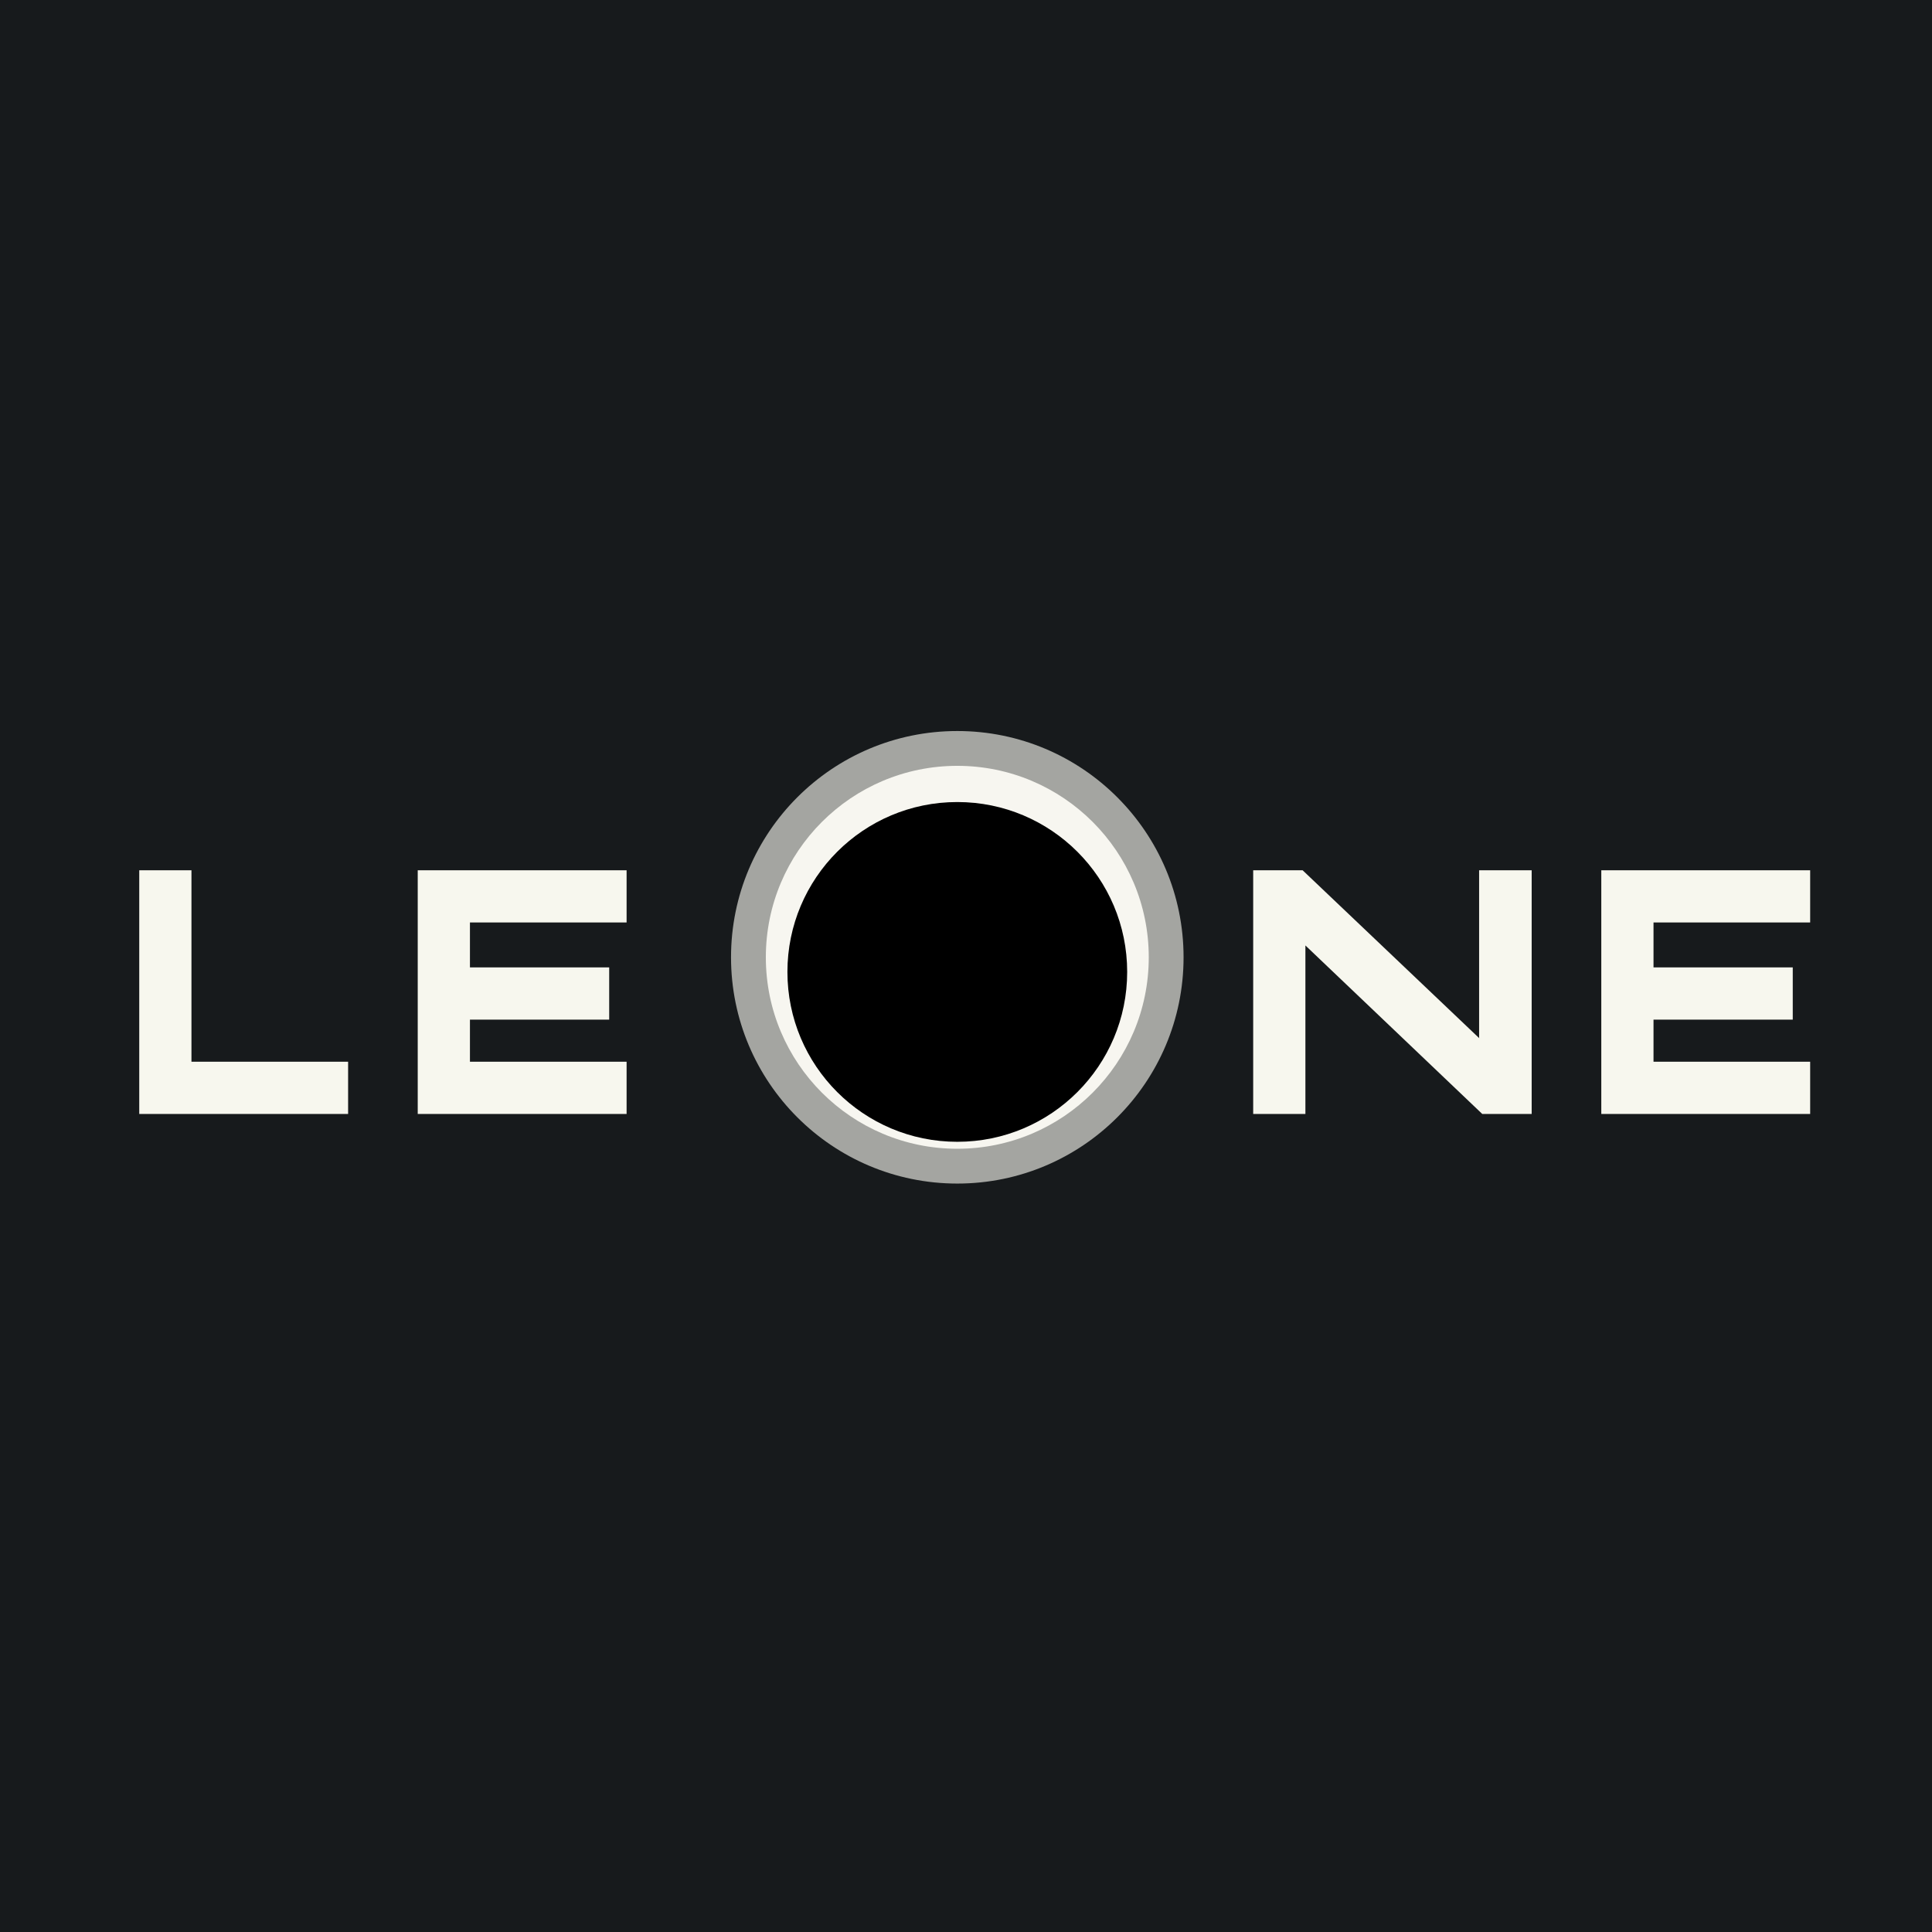
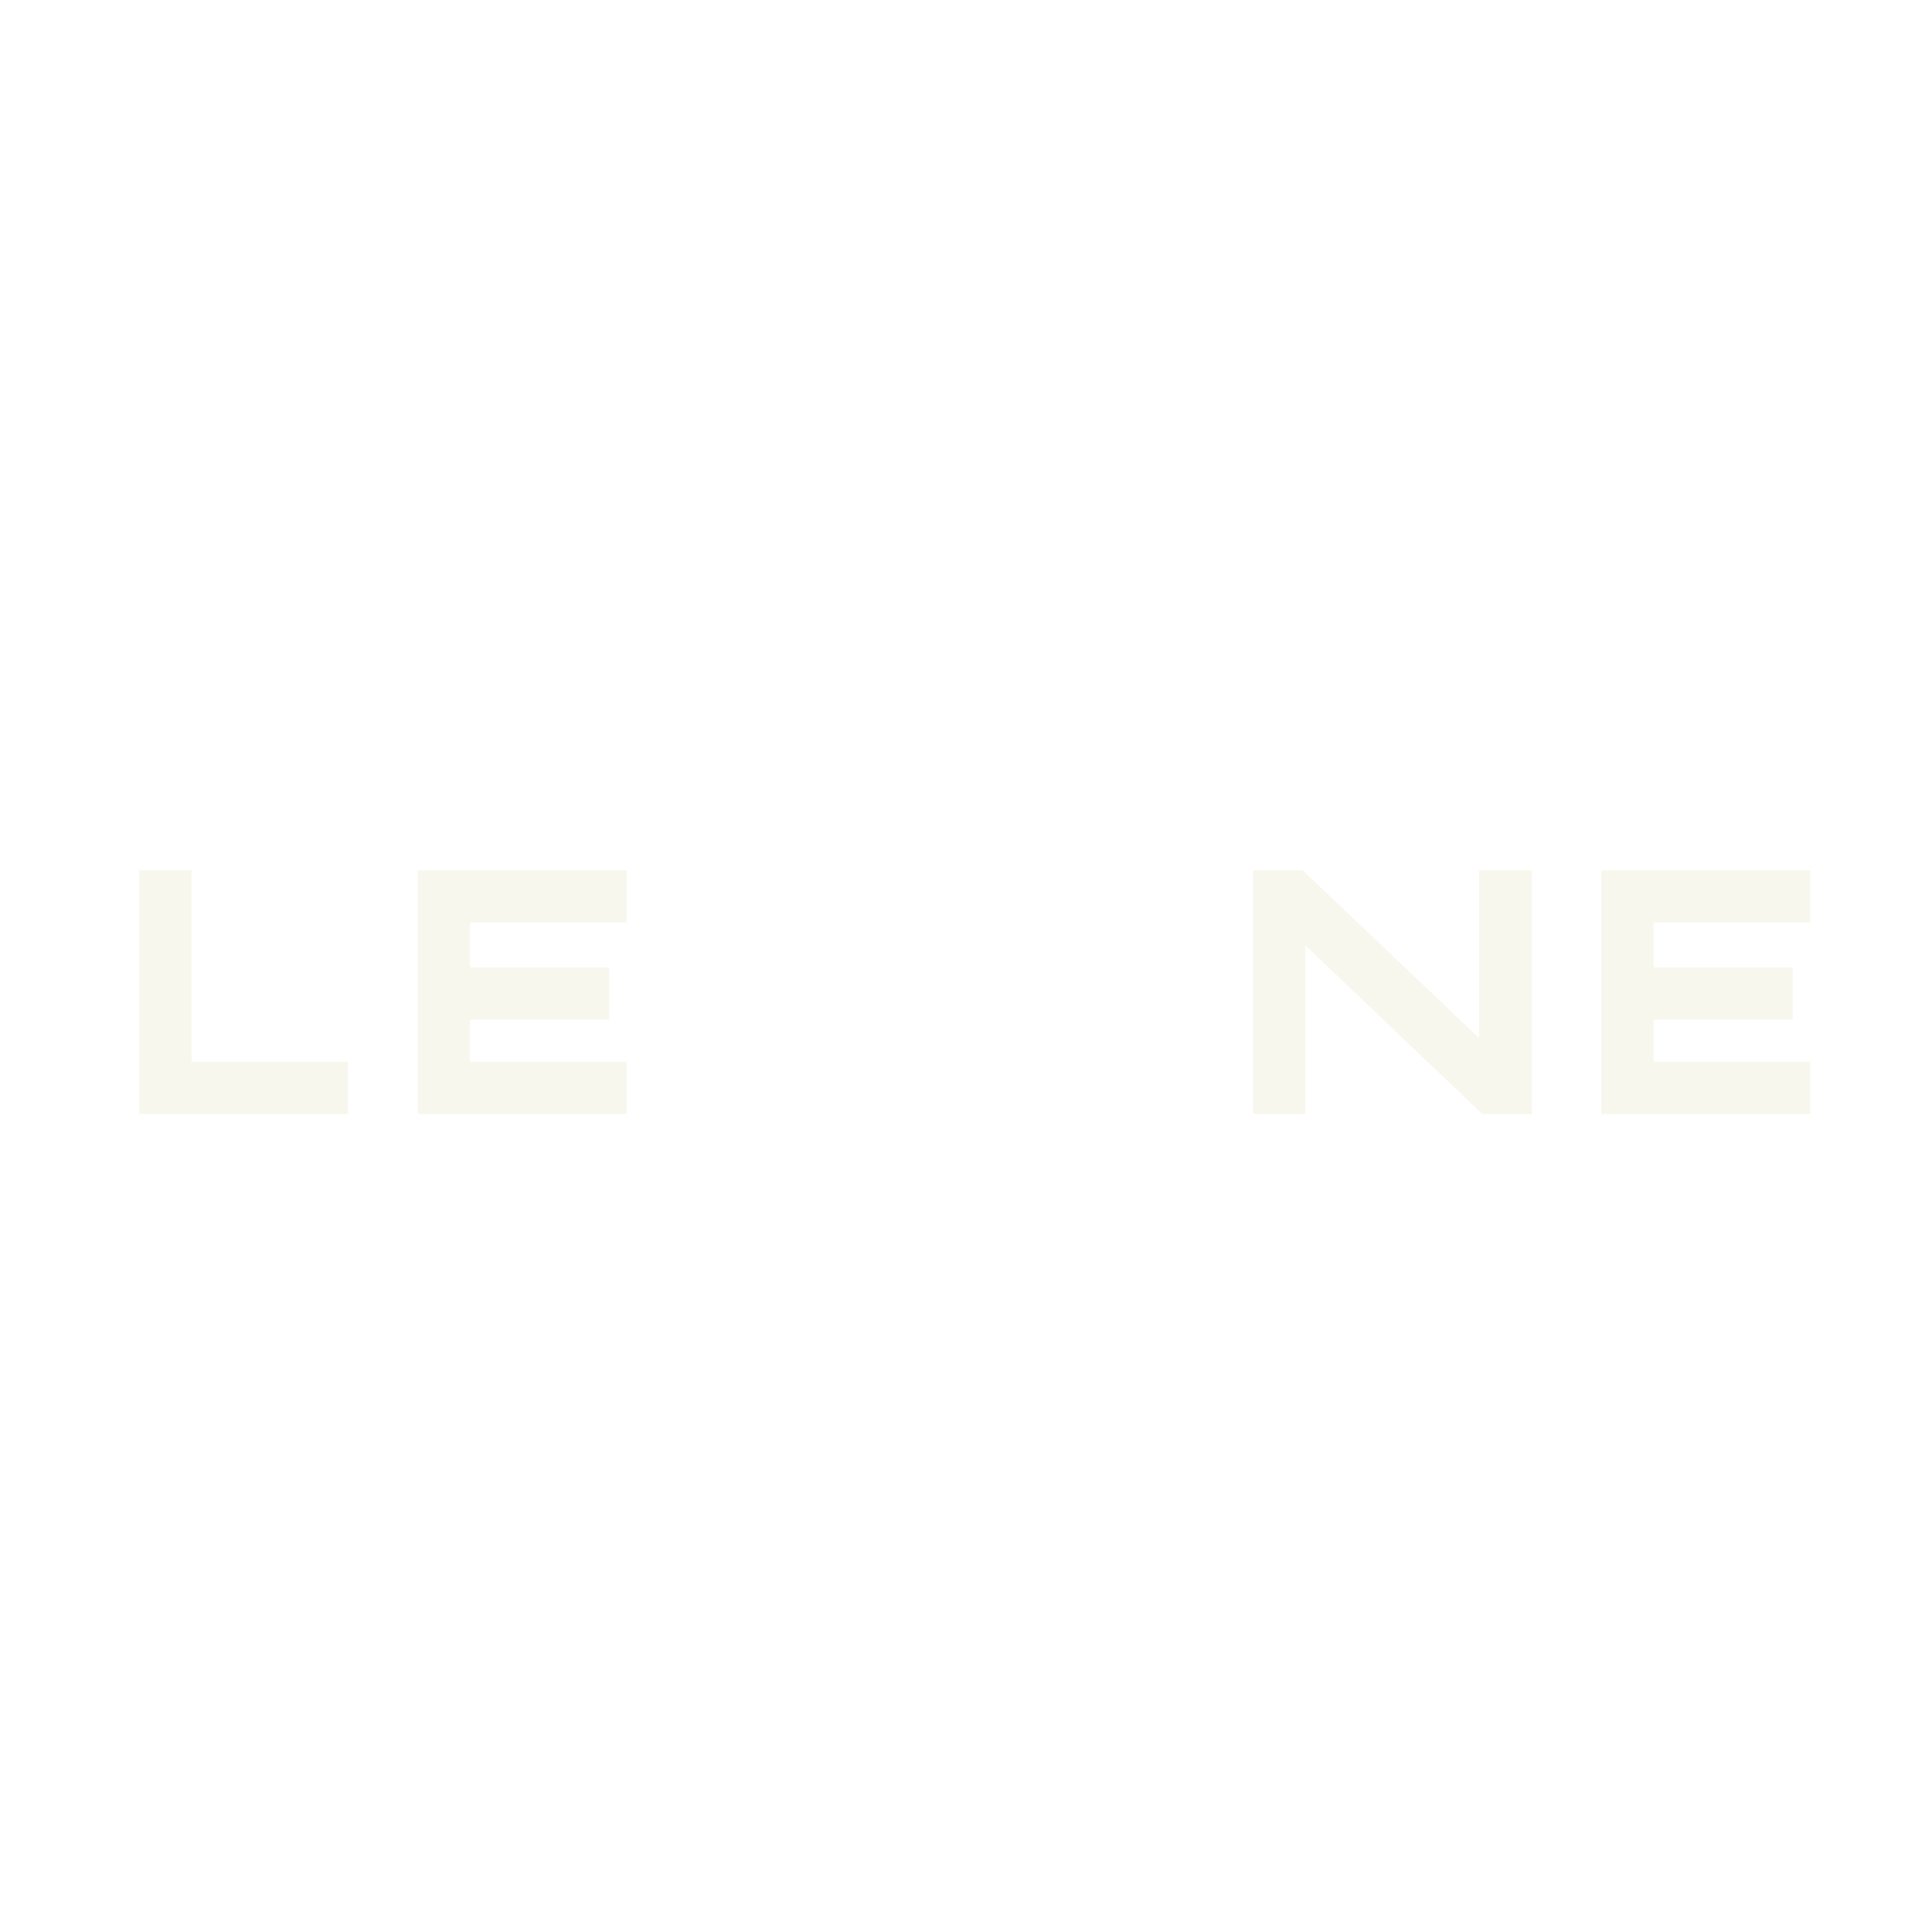
<svg xmlns="http://www.w3.org/2000/svg" viewBox="0 0 55.5 55.5">
-   <path d="M 0,0 H 55.5 V 55.5 H 0 Z" fill="rgb(23, 26, 28)" />
-   <circle cx="27.5" cy="27.5" r="6.5" fill="rgb(164, 165, 161)" />
-   <circle cx="27.5" cy="27.5" r="5.5" fill="rgb(247, 246, 240)" />
-   <circle cx="27.5" cy="27.92" r="4.88" />
  <path d="M 42.49,29.815 V 25 H 44 V 32 H 42.58 L 37.5,27.16 V 32 H 36 V 25 H 37.42 L 42.5,29.83 Z M 12,25 H 18 V 26.5 H 13.5 V 27.79 H 17.5 V 29.29 H 13.5 V 30.5 H 18 V 32 H 12 V 25 Z M 46,25 H 52 V 26.5 H 47.5 V 27.79 H 51.5 V 29.29 H 47.5 V 30.5 H 52 V 32 H 46 V 25 Z M 4,25 H 5.5 V 30.5 H 10 V 32 H 4 V 25 Z" fill="rgb(247, 247, 238)" />
</svg>